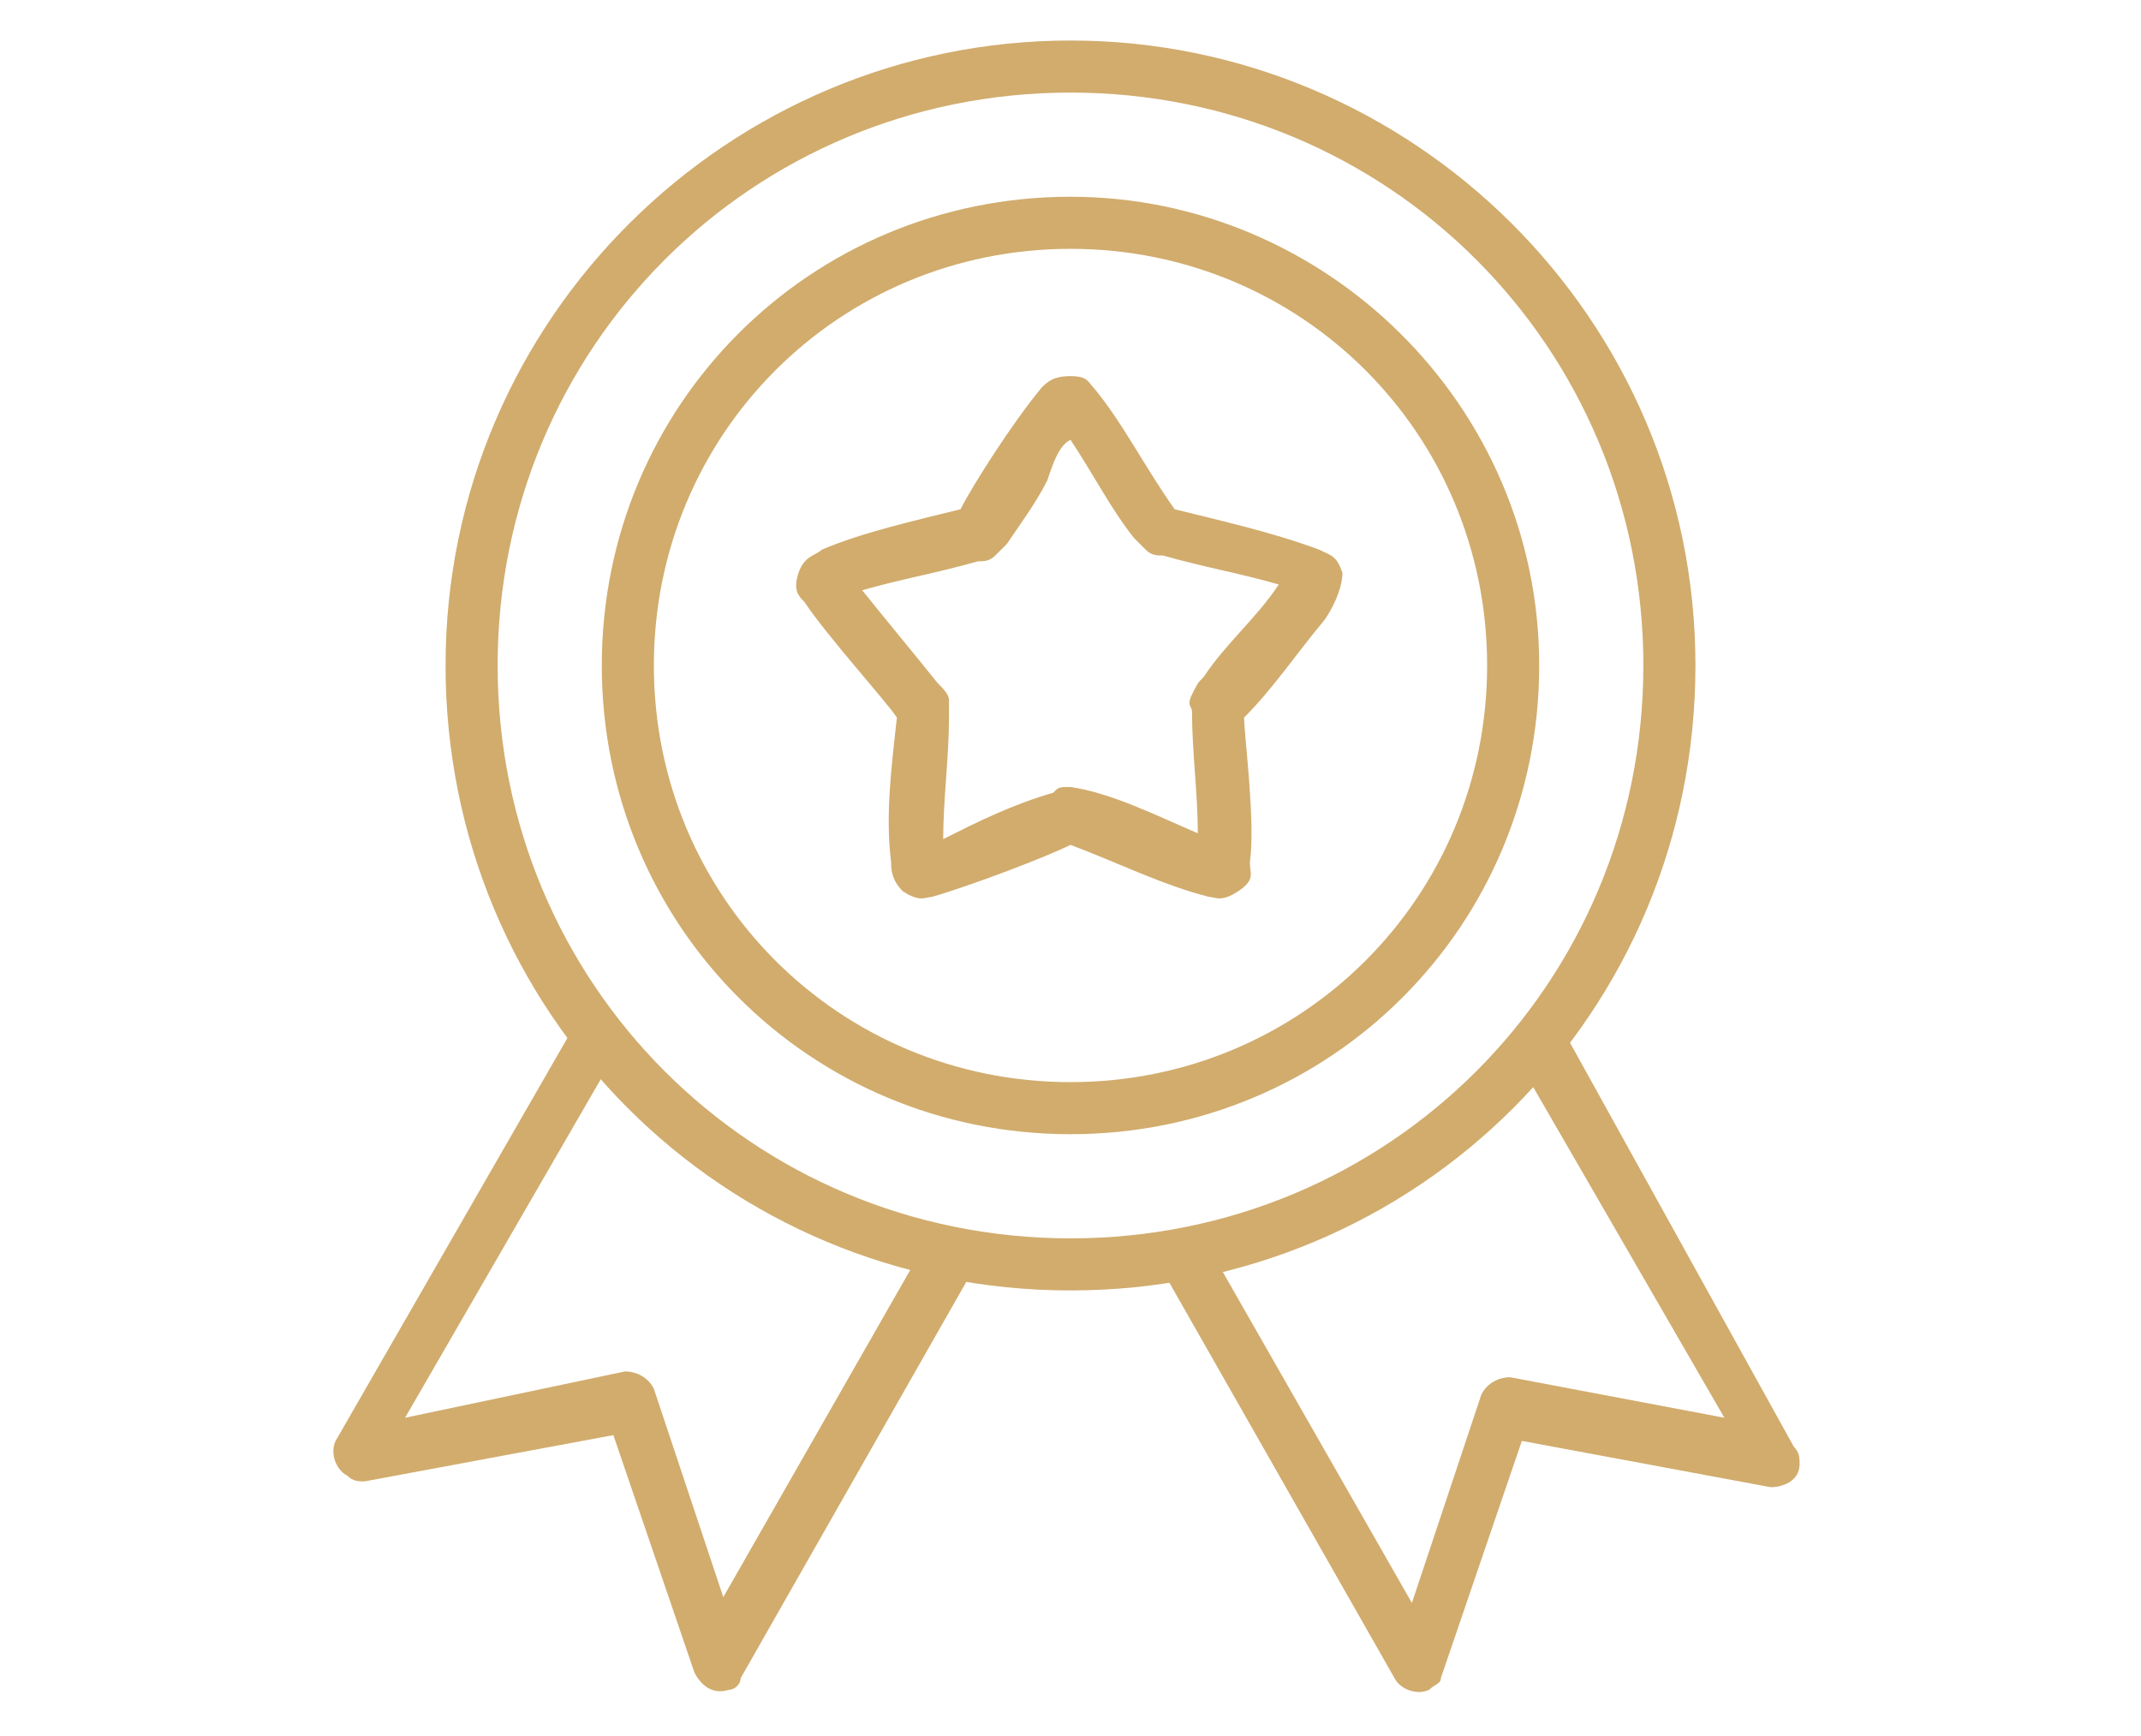
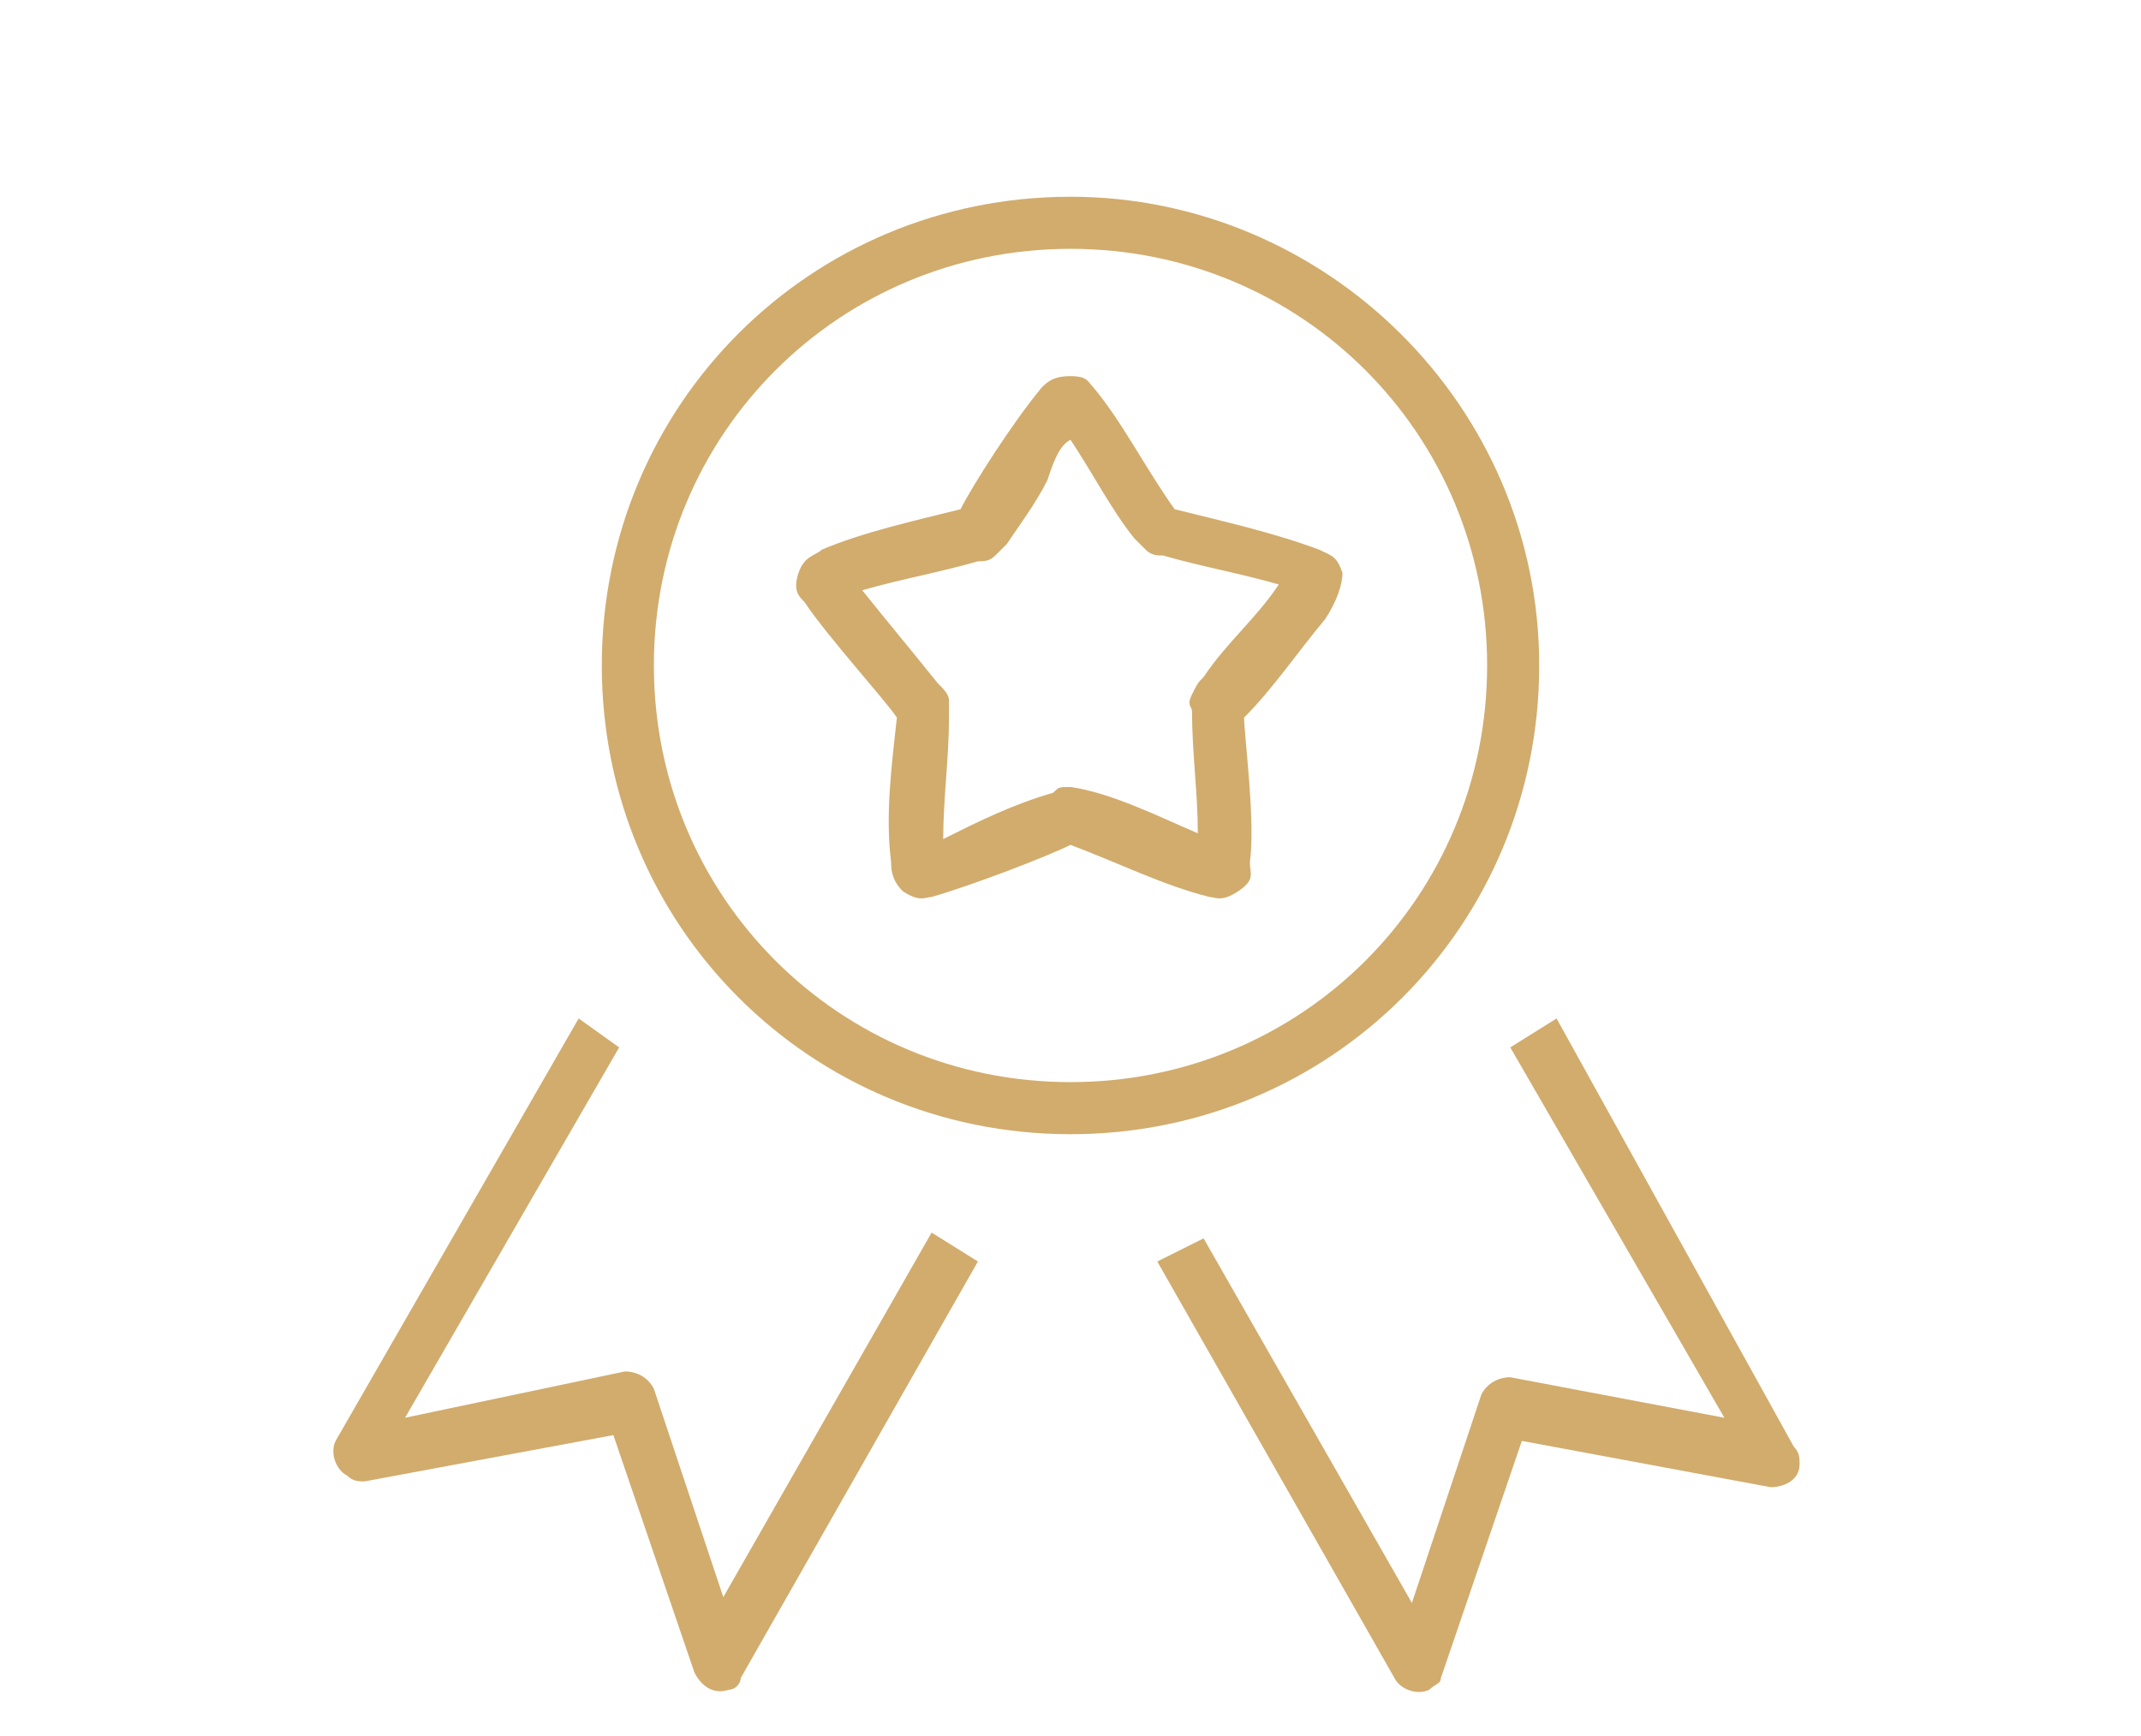
<svg xmlns="http://www.w3.org/2000/svg" x="0px" y="0px" viewBox="0 0 37 30" style="enable-background:new 0 0 37 30;" xml:space="preserve">
  <style type="text/css">	.st0{display:none;}	.st1{display:inline;fill:#D1AC6D;}	.st2{fill:#D1AC6D;}</style>
  <g id="Layer_1" class="st0">
    <path class="st1" d="M23.7,23H4.8c-1.7,0-3.1-1.4-3.1-3.1V5.1C1.8,3.4,3.1,2,4.8,2h23.5c1.7,0,3.1,1.4,3.1,3.1v10.5  c0,0.3-0.3,0.6-0.6,0.6c-0.3,0-0.6-0.3-0.6-0.6V5.1c0-1-0.8-1.9-1.9-1.9H4.8C3.8,3.2,3,4,3,5.1v14.8c0,1,0.8,1.9,1.9,1.9h18.8  c0.3,0,0.6,0.3,0.6,0.6S24,23,23.7,23z" />
    <path class="st1" d="M30.8,12.5H2.4c-0.3,0-0.6-0.3-0.6-0.6V8.1c0-0.3,0.3-0.6,0.6-0.6h28.4c0.3,0,0.6,0.3,0.6,0.6v3.7  C31.4,12.2,31.1,12.5,30.8,12.5z M3,11.2h27.2V8.8H3V11.2z" />
    <path class="st1" d="M23.4,16.2h-2.5c-0.3,0-0.6-0.3-0.6-0.6c0-0.3,0.3-0.6,0.6-0.6h2.5c0.3,0,0.6,0.3,0.6,0.6  C24,15.9,23.7,16.2,23.4,16.2z" />
-     <path class="st1" d="M18.4,16.2H16c-0.3,0-0.6-0.3-0.6-0.6c0-0.3,0.3-0.6,0.6-0.6h2.5c0.3,0,0.6,0.3,0.6,0.6  C19,15.9,18.8,16.2,18.4,16.2z" />
    <path class="st1" d="M13.5,19.9H6.1c-0.3,0-0.6-0.3-0.6-0.6v-3.7c0-0.3,0.3-0.6,0.6-0.6h7.4c0.3,0,0.6,0.3,0.6,0.6v3.7  C14.1,19.6,13.8,19.9,13.5,19.9z M6.7,18.6h6.2v-2.5H6.7V18.6z" />
    <path class="st1" d="M28.9,27.9c0,0-0.1,0-0.1,0c-3.5-0.9-6-4-6-7.6v-4.2c0-0.3,0.3-0.6,0.6-0.6c1.8-0.1,3.6-0.5,5.3-1.1  c0.2-0.1,0.3-0.1,0.5,0c1.7,0.7,3.5,1.1,5.3,1.1c0.3,0,0.6,0.3,0.6,0.6v4.2c0,3.6-2.5,6.7-6,7.6C29,27.9,29,27.9,28.9,27.9z   M24,16.7v3.6c0,3,2.1,5.6,4.9,6.4c2.9-0.8,4.9-3.4,4.9-6.4v-3.6c-1.7-0.1-3.4-0.5-4.9-1.1C27.3,16.2,25.7,16.6,24,16.7z" />
    <path class="st1" d="M28.3,23c-0.1,0-0.2,0-0.3-0.1l-1.9-1.2c-0.3-0.2-0.4-0.6-0.2-0.9s0.6-0.4,0.9-0.2l0,0l1.4,1l3-3  c0.2-0.2,0.6-0.2,0.9,0c0.2,0.2,0.2,0.6,0,0.9l-3.4,3.4C28.6,22.9,28.5,23,28.3,23z" />
  </g>
  <g id="Layer_2" class="st0">
    <path class="st1" d="M36.2,18l-1.8-2.8c-0.8-1.2-2.2-2-3.6-2h-4.7v-2.7c0-1.6-1.3-3-3-3h-8.8c-0.5-2.6-2.8-4.5-5.5-4.5  c-3.1,0-5.6,2.5-5.6,5.6c0,1.9,1,3.6,2.5,4.6H1.1c-0.3,0-0.6,0.3-0.6,0.6c0,0.3,0.3,0.6,0.6,0.6h5.7v1.1H4.5  c-0.3,0-0.6,0.3-0.6,0.6c0,0.3,0.3,0.6,0.6,0.6h2.3v1.1H1.1c-0.3,0-0.6,0.3-0.6,0.6S0.8,19,1.1,19h5.7v2.5c-1,0.4-1.7,1.4-1.7,2.6  v0.6c0,0.3,0.3,0.6,0.6,0.6h5c0.3,1.4,1.6,2.4,3.1,2.4c1.5,0,2.7-1,3.1-2.4h10.9c0.3,1.4,1.6,2.4,3.1,2.4c1.5,0,2.7-1,3.1-2.4h1.9  c0.3,0,0.6-0.3,0.6-0.6v-6.3C36.3,18.2,36.3,18.1,36.2,18z M4.5,8.7c0-2.4,2-4.4,4.4-4.4c2.4,0,4.4,2,4.4,4.4s-2,4.4-4.4,4.4  C6.5,13.1,4.5,11.1,4.5,8.7z M7.9,19h1.1c0.3,0,0.6-0.3,0.6-0.6s-0.3-0.6-0.6-0.6H7.9v-1.1h4c0.3,0,0.6-0.3,0.6-0.6  c0-0.3-0.3-0.6-0.6-0.6h-4v-1.1h7.4c0.3,0,0.6-0.3,0.6-0.6c0-0.3-0.3-0.6-0.6-0.6H12c1.5-1,2.4-2.6,2.5-4.5h8.7  c1,0,1.8,0.8,1.8,1.8v10.6H8c0,0,0,0,0,0V19z M25,24.1h-8.1c-0.1-0.7-0.4-1.2-0.8-1.7H25V24.1z M8,22.4h3.5  c-0.4,0.5-0.7,1.1-0.8,1.7H6.2C6.2,23.1,7,22.4,8,22.4z M13.8,26.5c-1.1,0-2-0.9-2-2c0-1.1,0.9-2,2-2c1.1,0,2,0.9,2,2  C15.8,25.6,14.9,26.5,13.8,26.5z M30.8,26.5c-1.1,0-2-0.9-2-2c0-1.1,0.9-2,2-2c1.1,0,2,0.9,2,2C32.8,25.6,31.9,26.5,30.8,26.5z   M35.2,24.1h-1.3c-0.2-1.5-1.5-2.7-3.1-2.7c-1.6,0-2.9,1.2-3.1,2.7h-1.6v-9.7h4.7c1.1,0,2.1,0.5,2.7,1.4l1.7,2.6V24.1z" />
    <path class="st1" d="M31.7,24.5c0,0.5-0.4,0.9-0.9,0.9s-0.9-0.4-0.9-0.9c0-0.5,0.4-0.9,0.9-0.9S31.7,24,31.7,24.5z" />
-     <path class="st1" d="M14.7,24.5c0,0.5-0.4,0.9-0.9,0.9c-0.5,0-0.9-0.4-0.9-0.9c0-0.5,0.4-0.9,0.9-0.9C14.3,23.6,14.7,24,14.7,24.5z  " />
    <path class="st1" d="M9.6,8.7V6.2c0-0.3-0.3-0.6-0.6-0.6c-0.3,0-0.6,0.3-0.6,0.6v2.3l-1.2,1.6c-0.2,0.3-0.1,0.6,0.1,0.8  C7.6,10.9,7.7,11,7.8,11c0.2,0,0.3-0.1,0.5-0.2L9.5,9C9.6,8.9,9.6,8.8,9.6,8.7z" />
    <path class="st1" d="M30.6,15h-1.1c-0.3,0-0.6,0.3-0.6,0.6v4c0,0.3,0.3,0.6,0.6,0.6h3.8c0.4,0,0.7-0.2,0.9-0.5s0.2-0.7,0-1  l-1.3-2.3C32.4,15.5,31.5,15,30.6,15z M30.1,19v-2.8h0.5c0.5,0,1,0.3,1.3,0.7l1.2,2.1H30.1z" />
  </g>
  <g id="Layer_3" class="st0">
    <path class="st1" d="M5.3,15.3C5.3,8.2,11,2.4,18.2,2.4c2.9,0,5.7,1,8,2.8h-2c-0.4,0-0.6,0.3-0.6,0.7c0,0.4,0.3,0.6,0.6,0.6h3.6  c0.4,0,0.6-0.3,0.6-0.6V2.2c0-0.4-0.3-0.6-0.6-0.7c-0.4,0-0.6,0.3-0.7,0.6c0,0,0,0,0,0v2.2c-6-5-15-4.1-20,1.9  c-4.6,5.6-4.3,13.9,0.9,19c0.2,0.3,0.7,0.3,0.9,0c0.3-0.2,0.3-0.7,0-0.9c0,0,0,0,0,0C6.6,22,5.3,18.7,5.3,15.3z" />
    <path class="st1" d="M12.5,26.9c-0.4-0.2-0.7-0.4-1.1-0.6c-0.3-0.2-0.7-0.1-0.9,0.2c-0.2,0.3-0.1,0.7,0.2,0.9l0,0  c0.4,0.2,0.8,0.5,1.2,0.6c0.3,0.2,0.7,0,0.9-0.3S12.8,27,12.5,26.9L12.5,26.9z" />
    <path class="st1" d="M29.8,9.7c0.2,0.3,0.5,0.5,0.9,0.3c0.3-0.2,0.5-0.5,0.3-0.9l0,0c-0.2-0.4-0.4-0.8-0.6-1.2  c-0.2-0.3-0.6-0.4-0.9-0.2c-0.3,0.2-0.4,0.6-0.2,0.9C29.4,8.9,29.6,9.3,29.8,9.7z" />
    <path class="st1" d="M31.7,15c-0.4,0-0.7,0.3-0.7,0.6c0,0.4,0,0.8-0.1,1.2c0,0.4,0.2,0.7,0.6,0.7c0,0,0.1,0,0.1,0  c0.3,0,0.6-0.2,0.6-0.6c0.1-0.4,0.1-0.9,0.1-1.3C32.3,15.3,32.1,15,31.7,15C31.7,15,31.7,15,31.7,15L31.7,15z" />
    <path class="st1" d="M29.7,22.3c-0.3-0.2-0.7-0.1-0.9,0.2c-0.2,0.3-0.5,0.7-0.7,1c-0.2,0.3-0.2,0.7,0.1,0.9  c0.3,0.2,0.7,0.2,0.9-0.1c0,0,0,0,0,0c0.3-0.3,0.6-0.7,0.8-1.1C30.1,22.9,30,22.5,29.7,22.3C29.7,22.3,29.7,22.3,29.7,22.3  L29.7,22.3z" />
    <path class="st1" d="M30.6,11.9c0.1,0.4,0.2,0.8,0.3,1.2c0.1,0.3,0.3,0.5,0.6,0.5c0,0,0.1,0,0.1,0c0.4-0.1,0.6-0.4,0.5-0.7  c0,0,0,0,0,0c-0.1-0.4-0.2-0.9-0.3-1.3c-0.1-0.3-0.4-0.5-0.8-0.5C30.7,11.3,30.5,11.6,30.6,11.9L30.6,11.9z" />
    <path class="st1" d="M26.4,25.2c-0.3,0.3-0.6,0.5-1,0.7c-0.3,0.2-0.4,0.6-0.2,0.9c0.2,0.3,0.6,0.4,0.9,0.2c0.4-0.3,0.7-0.5,1.1-0.8  c0.3-0.2,0.3-0.6,0.1-0.9C27,25,26.6,25,26.4,25.2z" />
    <path class="st1" d="M31.2,18.8c-0.3-0.1-0.7,0.1-0.8,0.4c-0.1,0.4-0.3,0.8-0.4,1.1c-0.1,0.3,0,0.7,0.3,0.9c0.3,0.1,0.7,0,0.9-0.3  c0,0,0,0,0,0c0.2-0.4,0.3-0.8,0.5-1.3C31.8,19.3,31.6,18.9,31.2,18.8C31.2,18.8,31.2,18.8,31.2,18.8L31.2,18.8z" />
-     <path class="st1" d="M23.2,27.1c-0.4,0.2-0.8,0.3-1.1,0.4c-0.3,0.1-0.5,0.5-0.4,0.8c0.1,0.3,0.5,0.5,0.8,0.4  c0.4-0.1,0.9-0.3,1.3-0.5c0.3-0.1,0.5-0.5,0.3-0.8C23.9,27.1,23.6,27,23.2,27.1L23.2,27.1L23.2,27.1z" />
    <path class="st1" d="M12.7,14c0-1.1-0.7-1.9-1.8-2.2c-1.2-0.3-2.5,0.3-3,1.4c-0.2,0.3,0,0.7,0.3,0.9c0.3,0.2,0.7,0,0.9-0.3  c0.3-0.6,0.9-0.9,1.6-0.7c0.2,0,0.8,0.2,0.8,0.9c0,0.7-0.8,1.2-1.6,1.7c-0.9,0.6-2,1.3-2,2.5c0,0.4,0.3,0.6,0.6,0.6h3.6  c0.4,0,0.6-0.3,0.7-0.6c0-0.4-0.3-0.6-0.6-0.7c0,0,0,0,0,0H9.5c0.3-0.3,0.7-0.5,1-0.8C11.6,16.1,12.7,15.3,12.7,14L12.7,14z" />
-     <path class="st1" d="M18.8,16.1c0-0.4-0.3-0.6-0.6-0.6h-0.5V12c0-0.4-0.3-0.6-0.6-0.6c-0.2,0-0.4,0.1-0.5,0.2l-3.3,4.1  C13,16,13,16.4,13.3,16.6c0.1,0.1,0.3,0.1,0.4,0.1h2.6v1.8c0,0.4,0.3,0.6,0.6,0.7c0.4,0,0.6-0.3,0.7-0.6c0,0,0,0,0,0v-1.8h0.5  C18.5,16.7,18.8,16.4,18.8,16.1z M16.3,15.4h-1.3l1.3-1.6V15.4z" />
    <path class="st1" d="M22.1,11c-0.3-0.1-0.7,0.2-0.8,0.5c0,0,0,0,0,0l-1.4,7.2c-0.1,0.3,0.2,0.7,0.5,0.8c0,0,0.1,0,0.1,0  c0.3,0,0.6-0.2,0.6-0.5l1.4-7.2C22.7,11.4,22.4,11.1,22.1,11C22.1,11,22.1,11,22.1,11z" />
    <path class="st1" d="M25.4,18.8c0.3,0,0.5-0.2,0.6-0.4l2.4-5.8c0.1-0.3,0-0.7-0.3-0.8c-0.1,0-0.2,0-0.2,0h-3.3  c-0.4,0-0.6,0.3-0.6,0.7c0,0.4,0.3,0.6,0.6,0.6h2.3l-2,4.9c-0.1,0.3,0,0.7,0.3,0.8C25.2,18.8,25.3,18.8,25.4,18.8L25.4,18.8z" />
  </g>
  <g id="Layer_4">
    <g id="layer6">
-       <path id="path2888" class="st2" d="M18.5,0.7c-5.9,0-10.8,4.8-10.8,10.8s4.8,10.8,10.8,10.8s10.8-4.8,10.8-10.8S24.4,0.7,18.5,0.7   z M18.5,1.6c5.5,0,9.9,4.4,9.9,9.9s-4.4,9.9-9.9,9.9s-9.9-4.4-9.9-9.9S13,1.6,18.5,1.6z" />
      <path id="path2890" class="st2" d="M18.5,3.4c-4.5,0-8.1,3.6-8.1,8.1s3.6,8.1,8.1,8.1s8.1-3.6,8.1-8.1S22.9,3.4,18.5,3.4z    M18.5,4.3c4,0,7.2,3.2,7.2,7.2c0,4-3.2,7.2-7.2,7.2s-7.2-3.2-7.2-7.2S14.5,4.3,18.5,4.3L18.5,4.3z" />
      <path id="path2892" class="st2" d="M10,17.6l-4.2,7.3c-0.1,0.2,0,0.5,0.2,0.6c0.1,0.1,0.2,0.1,0.3,0.1l4.3-0.8l1.4,4.1   c0.1,0.2,0.3,0.4,0.6,0.3c0.1,0,0.2-0.1,0.2-0.2l4.1-7.2l-0.8-0.5l-3.6,6.3l-1.2-3.6c-0.1-0.2-0.3-0.3-0.5-0.3L7,24.5l3.7-6.4   L10,17.6z" />
      <path id="path2894" class="st2" d="M26.9,17.6l-0.8,0.5l3.7,6.4l-3.7-0.7c-0.2,0-0.4,0.1-0.5,0.3l-1.2,3.6l-3.6-6.3L20,21.8   l4.1,7.2c0.1,0.2,0.4,0.3,0.6,0.2c0.1-0.1,0.2-0.1,0.2-0.2l1.4-4.1l4.3,0.8c0.2,0,0.5-0.1,0.5-0.4c0-0.1,0-0.2-0.1-0.3L26.9,17.6z   " />
      <path id="path2896" class="st2" d="M18.5,6.5c-0.3,0-0.4,0.1-0.5,0.2c-0.5,0.6-1.2,1.7-1.4,2.1c-0.8,0.2-1.7,0.4-2.4,0.7   c-0.1,0.1-0.3,0.1-0.4,0.4s0,0.4,0.1,0.5c0.4,0.6,1.4,1.7,1.6,2c-0.1,0.9-0.2,1.7-0.1,2.5c0,0.1,0,0.3,0.2,0.5   c0.3,0.2,0.4,0.1,0.5,0.1c0.7-0.2,2-0.7,2.4-0.9c0.8,0.3,1.6,0.7,2.4,0.9c0.1,0,0.2,0.1,0.5-0.1c0.3-0.2,0.2-0.3,0.2-0.5   c0.1-0.7-0.1-2.2-0.1-2.5c0.5-0.5,0.9-1.1,1.4-1.7c0.2-0.3,0.3-0.6,0.3-0.8c-0.1-0.3-0.2-0.3-0.4-0.4C22,9.2,21.1,9,20.3,8.8   c-0.5-0.7-0.9-1.5-1.4-2.1C18.8,6.6,18.8,6.5,18.5,6.5z M18.5,7.6c0.4,0.6,0.7,1.2,1.1,1.7c0.1,0.1,0.1,0.1,0.2,0.2   c0.1,0.1,0.2,0.1,0.3,0.1c0.7,0.2,1.3,0.3,2,0.5c-0.4,0.6-0.9,1-1.3,1.6c-0.1,0.1-0.1,0.1-0.2,0.3s0,0.2,0,0.3   c0,0.7,0.1,1.4,0.1,2.1c-0.7-0.3-1.5-0.7-2.2-0.8c-0.2,0-0.2,0-0.3,0.1c-0.7,0.2-1.3,0.5-1.9,0.8c0-0.7,0.1-1.4,0.1-2.1   c0-0.1,0-0.2,0-0.3s-0.1-0.2-0.2-0.3c-0.4-0.5-0.9-1.1-1.3-1.6c0.7-0.2,1.3-0.3,2-0.5c0.1,0,0.2,0,0.3-0.1s0.2-0.2,0.2-0.2   c0.2-0.3,0.5-0.7,0.7-1.1C18.2,8,18.3,7.7,18.5,7.6L18.5,7.6z" />
    </g>
  </g>
</svg>